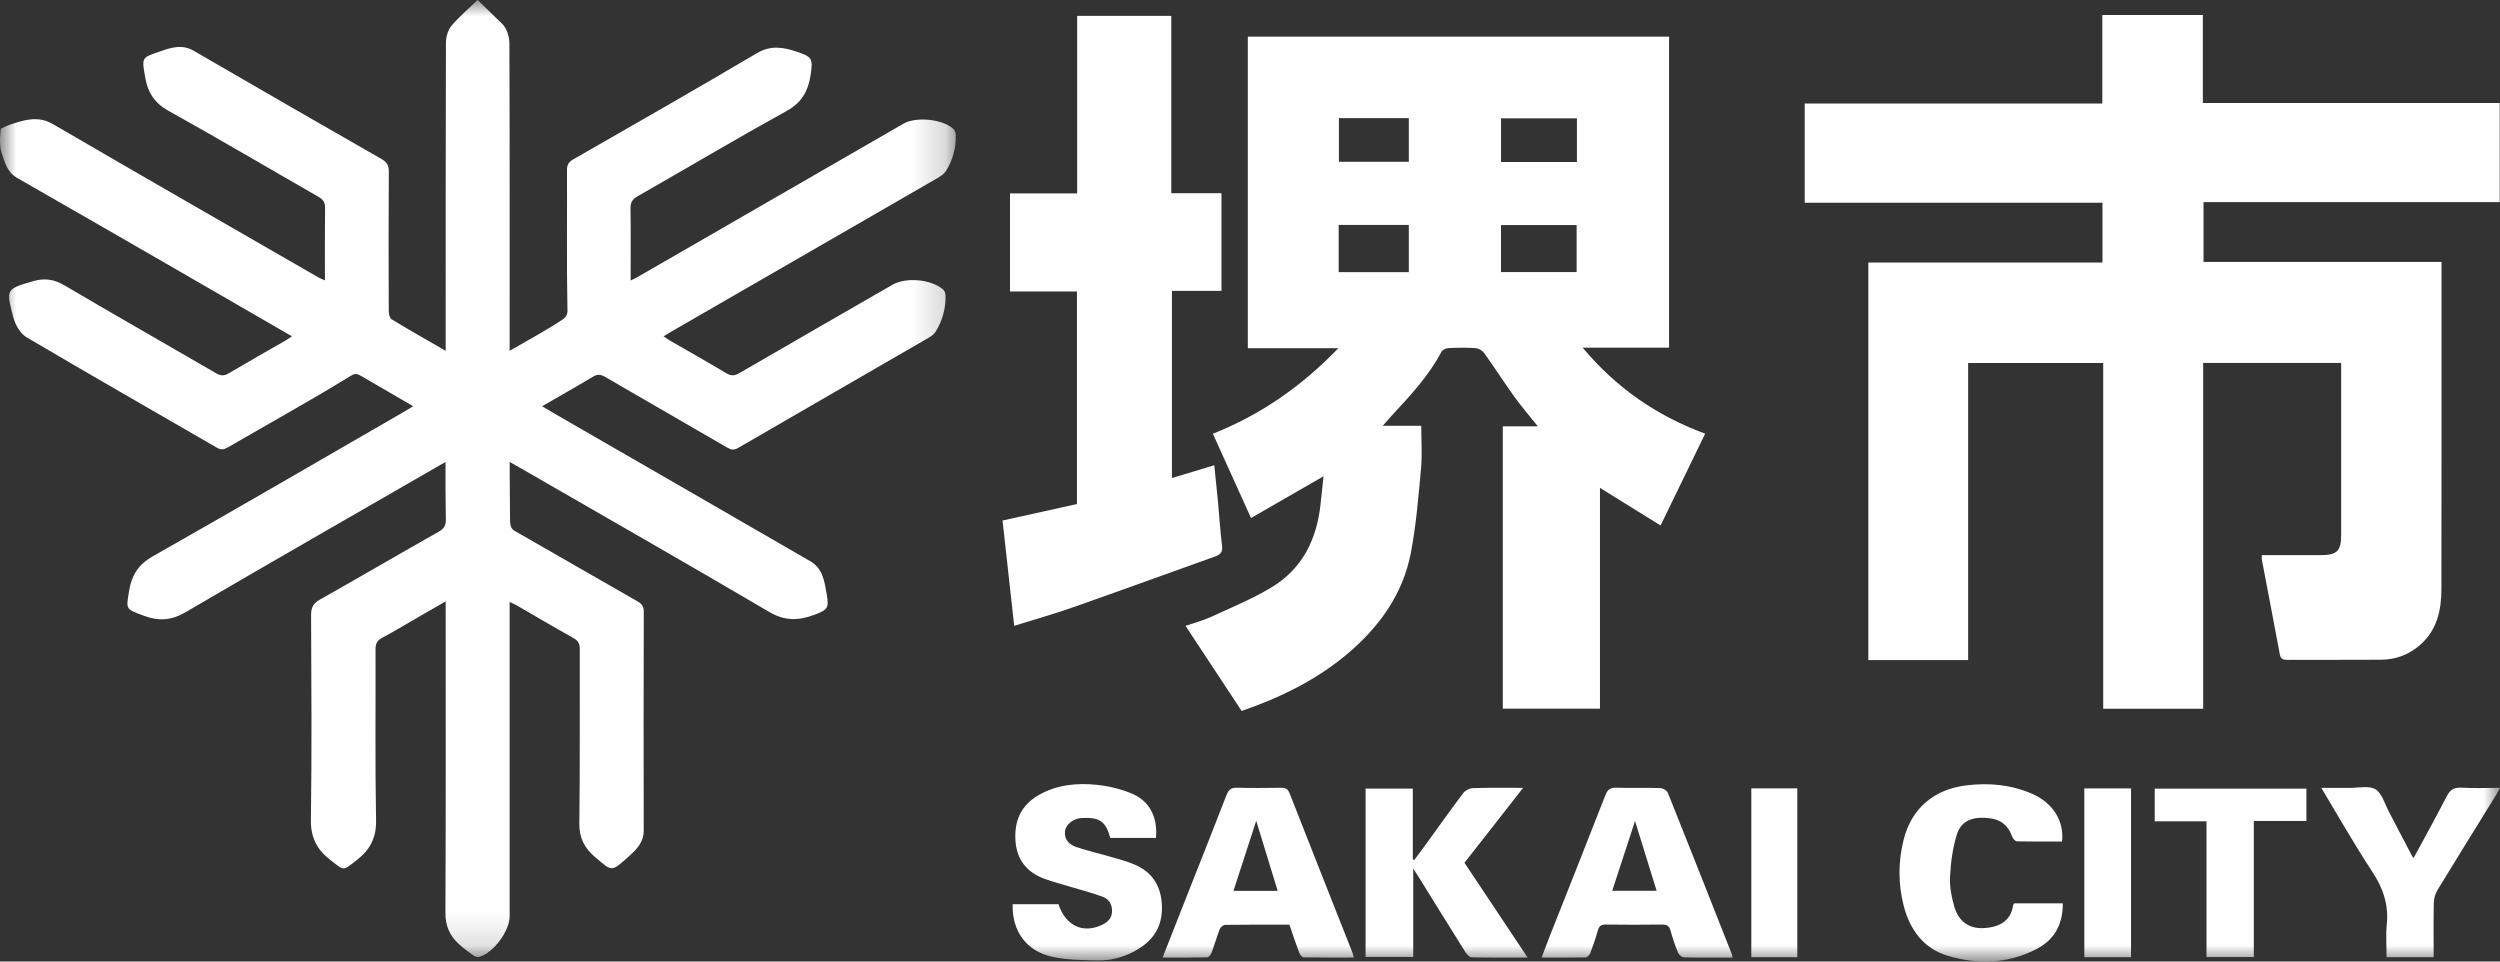
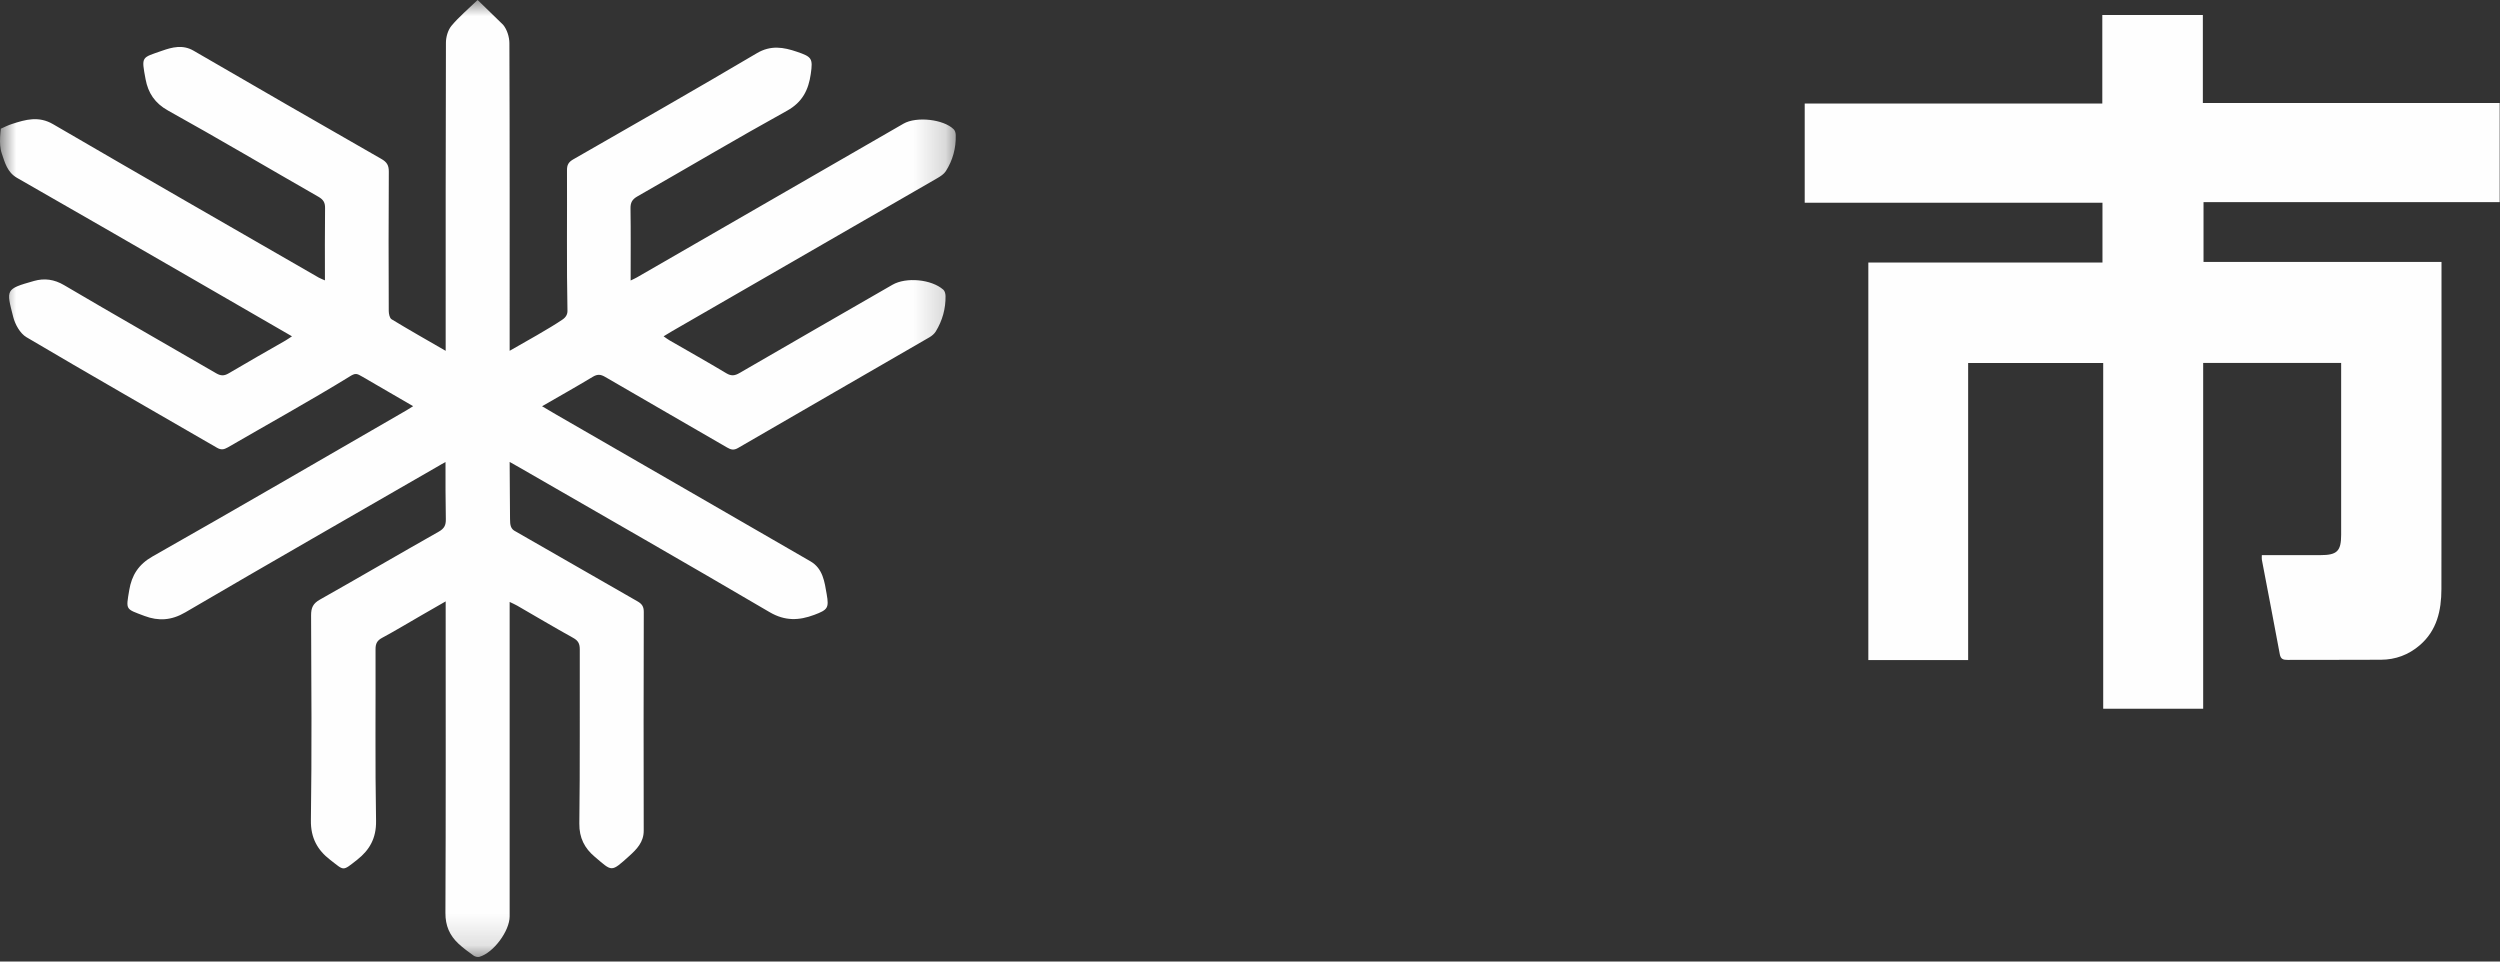
<svg xmlns="http://www.w3.org/2000/svg" xmlns:xlink="http://www.w3.org/1999/xlink" width="78px" height="30px" viewBox="0 0 78 30" version="1.1">
  <rect x="0" y="0" width="78" height="30" fill="#333333" stroke="none" />
  <title>footer-gov_logo</title>
  <defs>
    <polygon id="path-1" points="-2.89546296e-16 0 29.82 0 29.82 29.858 -2.89546296e-16 29.858" />
-     <polygon id="path-3" points="0 30 78.004 30 78.004 0 0 0" />
  </defs>
  <g id="Page-1" stroke="none" stroke-width="1" fill="none" fill-rule="evenodd">
    <g id="Group-18">
      <g id="Group-3" transform="translate(0, 0)">
        <mask id="mask-2" fill="white">
          <use xlink:href="#path-1" />
        </mask>
        <g id="Clip-2" />
        <path d="M15.699,0.775 C15.82,0.922 15.893,1.154 15.893,1.348 C15.905,4.432 15.901,7.517 15.901,10.601 L15.901,10.945 C16.378,10.671 17.149,10.245 17.553,9.968 C17.657,9.897 17.705,9.806 17.705,9.704 C17.676,8.34 17.697,6.673 17.69,5.308 C17.689,5.143 17.74,5.056 17.884,4.973 C19.798,3.876 21.715,2.782 23.614,1.66 C24.051,1.401 24.448,1.473 24.867,1.616 C25.333,1.774 25.365,1.826 25.296,2.308 C25.226,2.799 25.04,3.187 24.555,3.455 C22.986,4.322 21.444,5.239 19.886,6.128 C19.724,6.221 19.669,6.32 19.672,6.503 C19.683,7.243 19.676,7.983 19.676,8.752 C19.759,8.711 19.818,8.686 19.873,8.654 C22.645,7.056 25.418,5.457 28.19,3.858 C28.589,3.628 29.436,3.717 29.757,4.035 C29.798,4.075 29.818,4.152 29.819,4.213 C29.83,4.618 29.728,4.999 29.51,5.34 C29.451,5.432 29.343,5.502 29.244,5.559 C26.488,7.151 23.73,8.741 20.972,10.331 C20.892,10.377 20.814,10.426 20.704,10.493 C20.777,10.543 20.832,10.586 20.891,10.62 C21.482,10.961 22.077,11.295 22.662,11.646 C22.816,11.738 22.925,11.724 23.073,11.638 C24.661,10.716 26.253,9.802 27.844,8.885 C28.269,8.639 29.064,8.711 29.434,9.041 C29.48,9.082 29.5,9.171 29.501,9.239 C29.506,9.635 29.402,10.005 29.196,10.342 C29.15,10.416 29.074,10.48 28.998,10.524 C27.008,11.676 25.015,12.823 23.027,13.977 C22.893,14.055 22.805,14.032 22.685,13.962 C21.418,13.226 20.147,12.498 18.881,11.76 C18.738,11.676 18.637,11.671 18.494,11.757 C17.983,12.065 17.463,12.357 16.912,12.675 C17.081,12.775 17.223,12.86 17.366,12.942 C20.007,14.466 22.649,15.987 25.288,17.514 C25.676,17.739 25.726,18.155 25.793,18.539 C25.869,18.972 25.823,19.026 25.404,19.184 C24.929,19.362 24.492,19.381 24.012,19.099 C21.427,17.581 18.823,16.094 16.226,14.596 C16.134,14.543 16.041,14.492 15.901,14.412 C15.901,14.929 15.913,15.8 15.913,16.191 C15.913,16.384 15.931,16.507 16.091,16.583 C17.18,17.209 18.792,18.133 19.888,18.761 C20.027,18.84 20.086,18.922 20.086,19.091 C20.079,21.367 20.079,23.642 20.084,25.918 C20.085,26.273 19.865,26.497 19.638,26.702 C19.053,27.228 19.109,27.199 18.55,26.726 C18.243,26.467 18.069,26.142 18.075,25.695 C18.099,23.883 18.083,22.071 18.089,20.259 C18.089,20.086 18.041,19.989 17.885,19.903 C17.296,19.576 16.717,19.232 16.134,18.895 C16.071,18.859 16.004,18.83 15.901,18.78 L15.901,19.109 C15.901,22.269 15.901,25.43 15.901,28.59 C15.901,29.046 15.399,29.726 14.958,29.853 C14.904,29.869 14.823,29.848 14.775,29.814 C14.612,29.697 14.448,29.577 14.301,29.44 C14.028,29.183 13.895,28.883 13.897,28.482 C13.912,25.347 13.905,22.212 13.905,19.077 C13.905,18.988 13.905,18.899 13.905,18.763 C13.626,18.923 13.388,19.06 13.15,19.197 C12.741,19.432 12.338,19.677 11.923,19.9 C11.766,19.984 11.716,20.081 11.717,20.254 C11.723,22.041 11.701,23.828 11.733,25.614 C11.742,26.15 11.531,26.52 11.146,26.823 C10.673,27.193 10.751,27.173 10.299,26.825 C9.906,26.522 9.692,26.143 9.7,25.596 C9.73,23.464 9.716,21.332 9.706,19.2 C9.705,18.96 9.768,18.827 9.982,18.707 C11.222,18.008 12.45,17.288 13.689,16.588 C13.865,16.489 13.914,16.383 13.91,16.194 C13.898,15.617 13.9,15.027 13.9,14.416 C13.809,14.461 13.755,14.497 13.699,14.529 C11.058,16.052 8.412,17.566 5.781,19.106 C5.349,19.359 4.944,19.382 4.509,19.218 C3.909,18.991 3.927,19.042 4.033,18.408 C4.11,17.951 4.318,17.612 4.758,17.362 C7.41,15.859 10.044,14.325 12.684,12.801 C12.741,12.768 12.796,12.731 12.89,12.673 C12.473,12.432 11.697,11.982 11.315,11.758 C11.131,11.652 11.095,11.627 10.893,11.757 C9.768,12.451 8.25,13.296 7.107,13.959 C6.985,14.029 6.897,14.044 6.767,13.968 C4.785,12.819 2.795,11.685 0.823,10.519 C0.628,10.403 0.472,10.124 0.413,9.892 C0.193,9.028 0.165,9.02 1.06,8.766 C1.381,8.675 1.688,8.712 2.001,8.897 C3.575,9.825 5.164,10.727 6.744,11.646 C6.887,11.729 6.99,11.733 7.133,11.649 C7.72,11.301 8.314,10.966 8.905,10.626 C8.969,10.589 9.029,10.546 9.11,10.493 C8.068,9.891 7.05,9.301 6.03,8.713 C4.199,7.657 2.369,6.599 0.534,5.551 C0.225,5.375 0.152,5.071 0.054,4.784 C0.027,4.705 0.015,4.623 0.006,4.54 C-0.009,4.372 0.007,4.179 0.026,4.015 C0.156,3.957 0.24,3.912 0.374,3.868 C0.8,3.729 1.207,3.613 1.655,3.874 C4.412,5.48 7.18,7.068 9.945,8.661 C9.998,8.691 10.057,8.711 10.138,8.748 C10.138,7.972 10.132,7.231 10.142,6.491 C10.145,6.315 10.084,6.225 9.933,6.138 C8.369,5.243 6.818,4.325 5.244,3.45 C4.828,3.219 4.622,2.898 4.542,2.473 C4.408,1.749 4.409,1.81 5.063,1.581 C5.37,1.473 5.703,1.386 6.038,1.581 C7.989,2.714 9.944,3.84 11.903,4.961 C12.072,5.058 12.132,5.16 12.131,5.355 C12.121,6.805 12.124,8.254 12.129,9.703 C12.13,9.792 12.156,9.924 12.217,9.961 C12.761,10.292 13.315,10.605 13.905,10.946 L13.905,10.634 C13.905,7.534 13.903,4.433 13.913,1.332 C13.913,1.154 13.975,0.939 14.086,0.805 C14.301,0.544 14.656,0.234 14.902,-3.05699772e-05" id="Fill-1" fill="#FEFEFE" mask="url(#mask-2)" />
      </g>
      <path d="M61.406,20.594 L58.292,20.594 L58.292,8.192 L65.597,8.192 L65.597,6.326 L56.307,6.326 L56.307,3.23 L65.592,3.23 L65.592,0.467 L68.729,0.467 L68.729,3.214 L77.99,3.214 L77.99,6.307 L68.75,6.307 L68.75,8.173 L76.175,8.173 L76.175,8.47 C76.175,11.774 76.178,15.077 76.172,18.38 C76.171,19.046 76.033,19.673 75.493,20.134 C75.148,20.43 74.741,20.582 74.287,20.584 C73.317,20.591 72.347,20.584 71.377,20.589 C71.242,20.589 71.159,20.57 71.13,20.414 C70.948,19.43 70.757,18.447 70.57,17.464 C70.563,17.425 70.569,17.384 70.569,17.32 C71.184,17.32 71.79,17.32 72.396,17.32 C72.916,17.32 73.044,17.197 73.044,16.685 C73.045,14.974 73.044,13.264 73.044,11.553 L73.044,11.323 L68.739,11.323 L68.739,22.113 L65.62,22.113 L65.62,11.325 L61.406,11.325 L61.406,20.594 Z" id="Fill-4" fill="#FEFEFE" />
      <mask id="mask-4" fill="white">
        <use xlink:href="#path-3" />
      </mask>
      <g id="Clip-7" />
      <path d="M41.774,5.048 L43.955,5.048 L43.955,3.686 L41.774,3.686 L41.774,5.048 Z M46.832,5.055 L49.2,5.055 L49.2,3.692 L46.832,3.692 L46.832,5.055 Z M41.767,8.491 L43.955,8.491 L43.955,7.018 L41.767,7.018 L41.767,8.491 Z M46.831,8.488 L49.191,8.488 L49.191,7.023 L46.831,7.023 L46.831,8.488 Z M38.739,22.182 C38.15,21.29 37.576,20.419 36.988,19.526 C37.262,19.432 37.53,19.363 37.777,19.25 C38.409,18.959 39.059,18.692 39.655,18.336 C40.63,17.755 41.087,16.829 41.202,15.72 C41.232,15.437 41.263,15.153 41.295,14.859 C40.543,15.292 39.804,15.718 39.032,16.162 C38.626,15.265 38.24,14.413 37.841,13.532 C39.345,12.938 40.623,12.04 41.758,10.863 L38.932,10.863 L38.932,1.144 L52.075,1.144 L52.075,10.847 L49.378,10.847 C50.431,12.105 51.693,12.973 53.201,13.531 C52.739,14.482 52.289,15.408 51.81,16.395 C51.17,15.997 50.553,15.615 49.919,15.222 L49.919,22.111 L46.887,22.111 L46.887,13.301 L47.979,13.301 C47.706,12.959 47.462,12.675 47.244,12.372 C46.925,11.928 46.63,11.467 46.312,11.023 C46.256,10.944 46.14,10.87 46.047,10.863 C45.761,10.842 45.473,10.847 45.187,10.861 C45.112,10.864 45.004,10.916 44.972,10.977 C44.571,11.741 43.985,12.358 43.407,12.984 C43.329,13.068 43.255,13.156 43.141,13.286 L44.343,13.286 C44.343,13.752 44.376,14.19 44.336,14.621 C44.255,15.499 44.184,16.384 44.019,17.248 C43.771,18.538 43.036,19.558 42.044,20.396 C41.072,21.216 39.951,21.764 38.739,22.182 L38.739,22.182 Z" id="Fill-6" fill="#FEFEFE" mask="url(#mask-4)" />
      <path d="M36.564,14.915 C37.009,14.78 37.433,14.652 37.886,14.515 C37.925,14.9 37.965,15.272 38,15.645 C38.043,16.105 38.071,16.568 38.128,17.027 C38.152,17.218 38.084,17.3 37.919,17.359 C36.439,17.888 34.962,18.427 33.478,18.948 C32.884,19.157 32.276,19.328 31.643,19.525 C31.52,18.415 31.4,17.332 31.279,16.24 C32.06,16.067 32.829,15.897 33.601,15.726 L33.601,9.094 L31.512,9.094 L31.512,6.033 L33.607,6.033 L33.607,0.496 L36.544,0.496 L36.544,6.028 L38.11,6.028 L38.11,9.075 L36.564,9.075 L36.564,14.915 Z" id="Fill-8" fill="#FEFEFE" mask="url(#mask-4)" />
      <path d="M47.52,24.581 C47.185,25.01 46.887,25.392 46.588,25.774 C46.292,26.152 45.996,26.529 45.691,26.918 C46.342,27.894 46.988,28.865 47.662,29.876 C47.046,29.876 46.477,29.882 45.908,29.868 C45.842,29.867 45.762,29.771 45.717,29.701 C45.238,28.939 44.765,28.173 44.29,27.408 C44.238,27.324 44.184,27.24 44.093,27.098 L44.093,29.857 L42.606,29.857 L42.606,24.604 L44.08,24.604 L44.08,26.813 C44.096,26.819 44.112,26.824 44.127,26.829 C44.244,26.672 44.363,26.515 44.479,26.355 C44.869,25.817 45.253,25.274 45.654,24.743 C45.717,24.66 45.854,24.592 45.959,24.589 C46.46,24.573 46.963,24.581 47.52,24.581" id="Fill-9" fill="#FEFEFE" mask="url(#mask-4)" />
-       <path d="M36.065,26.143 L34.641,26.143 C34.498,25.622 34.306,25.49 33.739,25.523 C33.48,25.538 33.249,25.731 33.227,25.94 C33.199,26.202 33.368,26.355 33.584,26.428 C33.934,26.546 34.296,26.628 34.651,26.732 C34.901,26.805 35.155,26.871 35.394,26.972 C35.912,27.191 36.196,27.588 36.245,28.154 C36.299,28.764 36.084,29.243 35.567,29.576 C35.169,29.833 34.725,29.974 34.253,29.964 C33.775,29.955 33.286,29.954 32.824,29.851 C32.014,29.671 31.569,29.037 31.595,28.211 L33.024,28.211 C33.247,28.879 33.78,29.137 34.375,28.859 C34.552,28.776 34.686,28.657 34.695,28.444 C34.704,28.226 34.607,28.055 34.41,27.981 C34.112,27.869 33.802,27.79 33.497,27.697 C33.192,27.604 32.88,27.526 32.581,27.416 C32.053,27.222 31.736,26.841 31.686,26.273 C31.631,25.641 31.842,25.126 32.412,24.803 C32.976,24.484 33.6,24.42 34.226,24.487 C34.604,24.527 34.992,24.62 35.34,24.772 C35.882,25.009 36.125,25.518 36.065,26.143" id="Fill-10" fill="#FEFEFE" mask="url(#mask-4)" />
      <path d="M51.687,27.793 C51.461,27.063 51.245,26.367 51.013,25.616 C50.763,26.378 50.535,27.076 50.301,27.793 L51.687,27.793 Z M54.055,29.877 C53.533,29.877 53.036,29.882 52.54,29.87 C52.475,29.869 52.381,29.79 52.355,29.725 C52.263,29.5 52.184,29.268 52.12,29.033 C52.079,28.88 51.999,28.844 51.851,28.846 C51.269,28.854 50.687,28.854 50.106,28.846 C49.964,28.844 49.895,28.884 49.855,29.023 C49.787,29.266 49.706,29.505 49.616,29.74 C49.595,29.796 49.523,29.869 49.472,29.871 C49.028,29.881 48.582,29.876 48.098,29.876 C48.19,29.636 48.267,29.425 48.349,29.216 C48.93,27.747 49.515,26.281 50.088,24.808 C50.159,24.626 50.249,24.571 50.437,24.577 C50.892,24.59 51.347,24.574 51.802,24.588 C51.884,24.591 52.009,24.666 52.038,24.738 C52.71,26.415 53.372,28.096 54.035,29.776 C54.044,29.798 54.045,29.823 54.055,29.877 L54.055,29.877 Z" id="Fill-11" fill="#FEFEFE" mask="url(#mask-4)" />
      <path d="M39.864,27.796 C39.641,27.067 39.428,26.37 39.194,25.609 C38.947,26.372 38.719,27.073 38.484,27.796 L39.864,27.796 Z M40.23,28.85 C39.557,28.85 38.891,28.846 38.226,28.856 C38.167,28.856 38.08,28.928 38.057,28.987 C37.962,29.229 37.892,29.481 37.801,29.725 C37.779,29.784 37.712,29.868 37.665,29.869 C37.212,29.88 36.76,29.876 36.273,29.876 C36.532,29.218 36.777,28.593 37.023,27.969 C37.439,26.913 37.861,25.859 38.269,24.8 C38.335,24.63 38.42,24.572 38.6,24.577 C39.055,24.59 39.511,24.585 39.967,24.579 C40.099,24.577 40.179,24.606 40.233,24.744 C40.883,26.403 41.54,28.06 42.195,29.718 C42.21,29.756 42.217,29.797 42.238,29.876 C41.699,29.876 41.181,29.88 40.664,29.869 C40.618,29.868 40.556,29.779 40.533,29.718 C40.427,29.436 40.333,29.149 40.23,28.85 L40.23,28.85 Z" id="Fill-12" fill="#FEFEFE" mask="url(#mask-4)" />
      <path d="M64.359,28.183 C64.364,28.843 64.094,29.324 63.539,29.611 C62.658,30.066 61.723,30.1 60.789,29.826 C60.007,29.596 59.581,29 59.389,28.235 C59.221,27.562 59.224,26.881 59.391,26.208 C59.636,25.223 60.333,24.628 61.348,24.504 C62.056,24.417 62.746,24.48 63.402,24.766 C64.053,25.05 64.408,25.62 64.336,26.256 C63.87,26.256 63.4,26.26 62.93,26.25 C62.881,26.249 62.809,26.174 62.788,26.118 C62.63,25.707 62.396,25.539 61.926,25.516 C61.489,25.495 61.177,25.637 61.051,26.046 C60.922,26.464 60.863,26.913 60.841,27.352 C60.825,27.663 60.887,27.991 60.976,28.293 C61.113,28.756 61.438,28.975 61.875,28.957 C62.39,28.936 62.738,28.726 62.809,28.249 C62.812,28.226 62.83,28.205 62.842,28.183 L64.359,28.183 Z" id="Fill-13" fill="#FEFEFE" mask="url(#mask-4)" />
-       <path d="M75.93,29.864 L74.462,29.864 C74.462,29.527 74.433,29.182 74.468,28.844 C74.53,28.228 74.354,27.709 74.013,27.194 C73.462,26.36 72.97,25.487 72.424,24.581 C72.741,24.581 73.021,24.579 73.301,24.582 C73.578,24.585 73.91,24.503 74.116,24.627 C74.322,24.751 74.404,25.083 74.534,25.327 C74.778,25.788 75.017,26.251 75.259,26.712 C75.267,26.727 75.28,26.738 75.306,26.768 C75.652,26.127 76.001,25.498 76.331,24.858 C76.435,24.656 76.549,24.56 76.791,24.575 C77.182,24.599 77.576,24.581 78.004,24.581 C77.945,24.686 77.907,24.757 77.864,24.826 C77.258,25.807 76.648,26.785 76.049,27.77 C75.98,27.884 75.938,28.032 75.935,28.166 C75.922,28.728 75.93,29.29 75.93,29.864" id="Fill-14" fill="#FEFEFE" mask="url(#mask-4)" />
      <polygon id="Fill-15" fill="#FEFEFE" mask="url(#mask-4)" points="71.96 24.606 71.96 25.614 70.319 25.614 70.319 29.86 68.843 29.86 68.843 25.625 67.227 25.625 67.227 24.606" />
      <polygon id="Fill-16" fill="#FEFEFE" mask="url(#mask-4)" points="65.031 29.865 66.488 29.865 66.488 24.598 65.031 24.598" />
      <polygon id="Fill-17" fill="#FEFEFE" mask="url(#mask-4)" points="54.641 29.865 56.076 29.865 56.076 24.597 54.641 24.597" />
    </g>
  </g>
</svg>